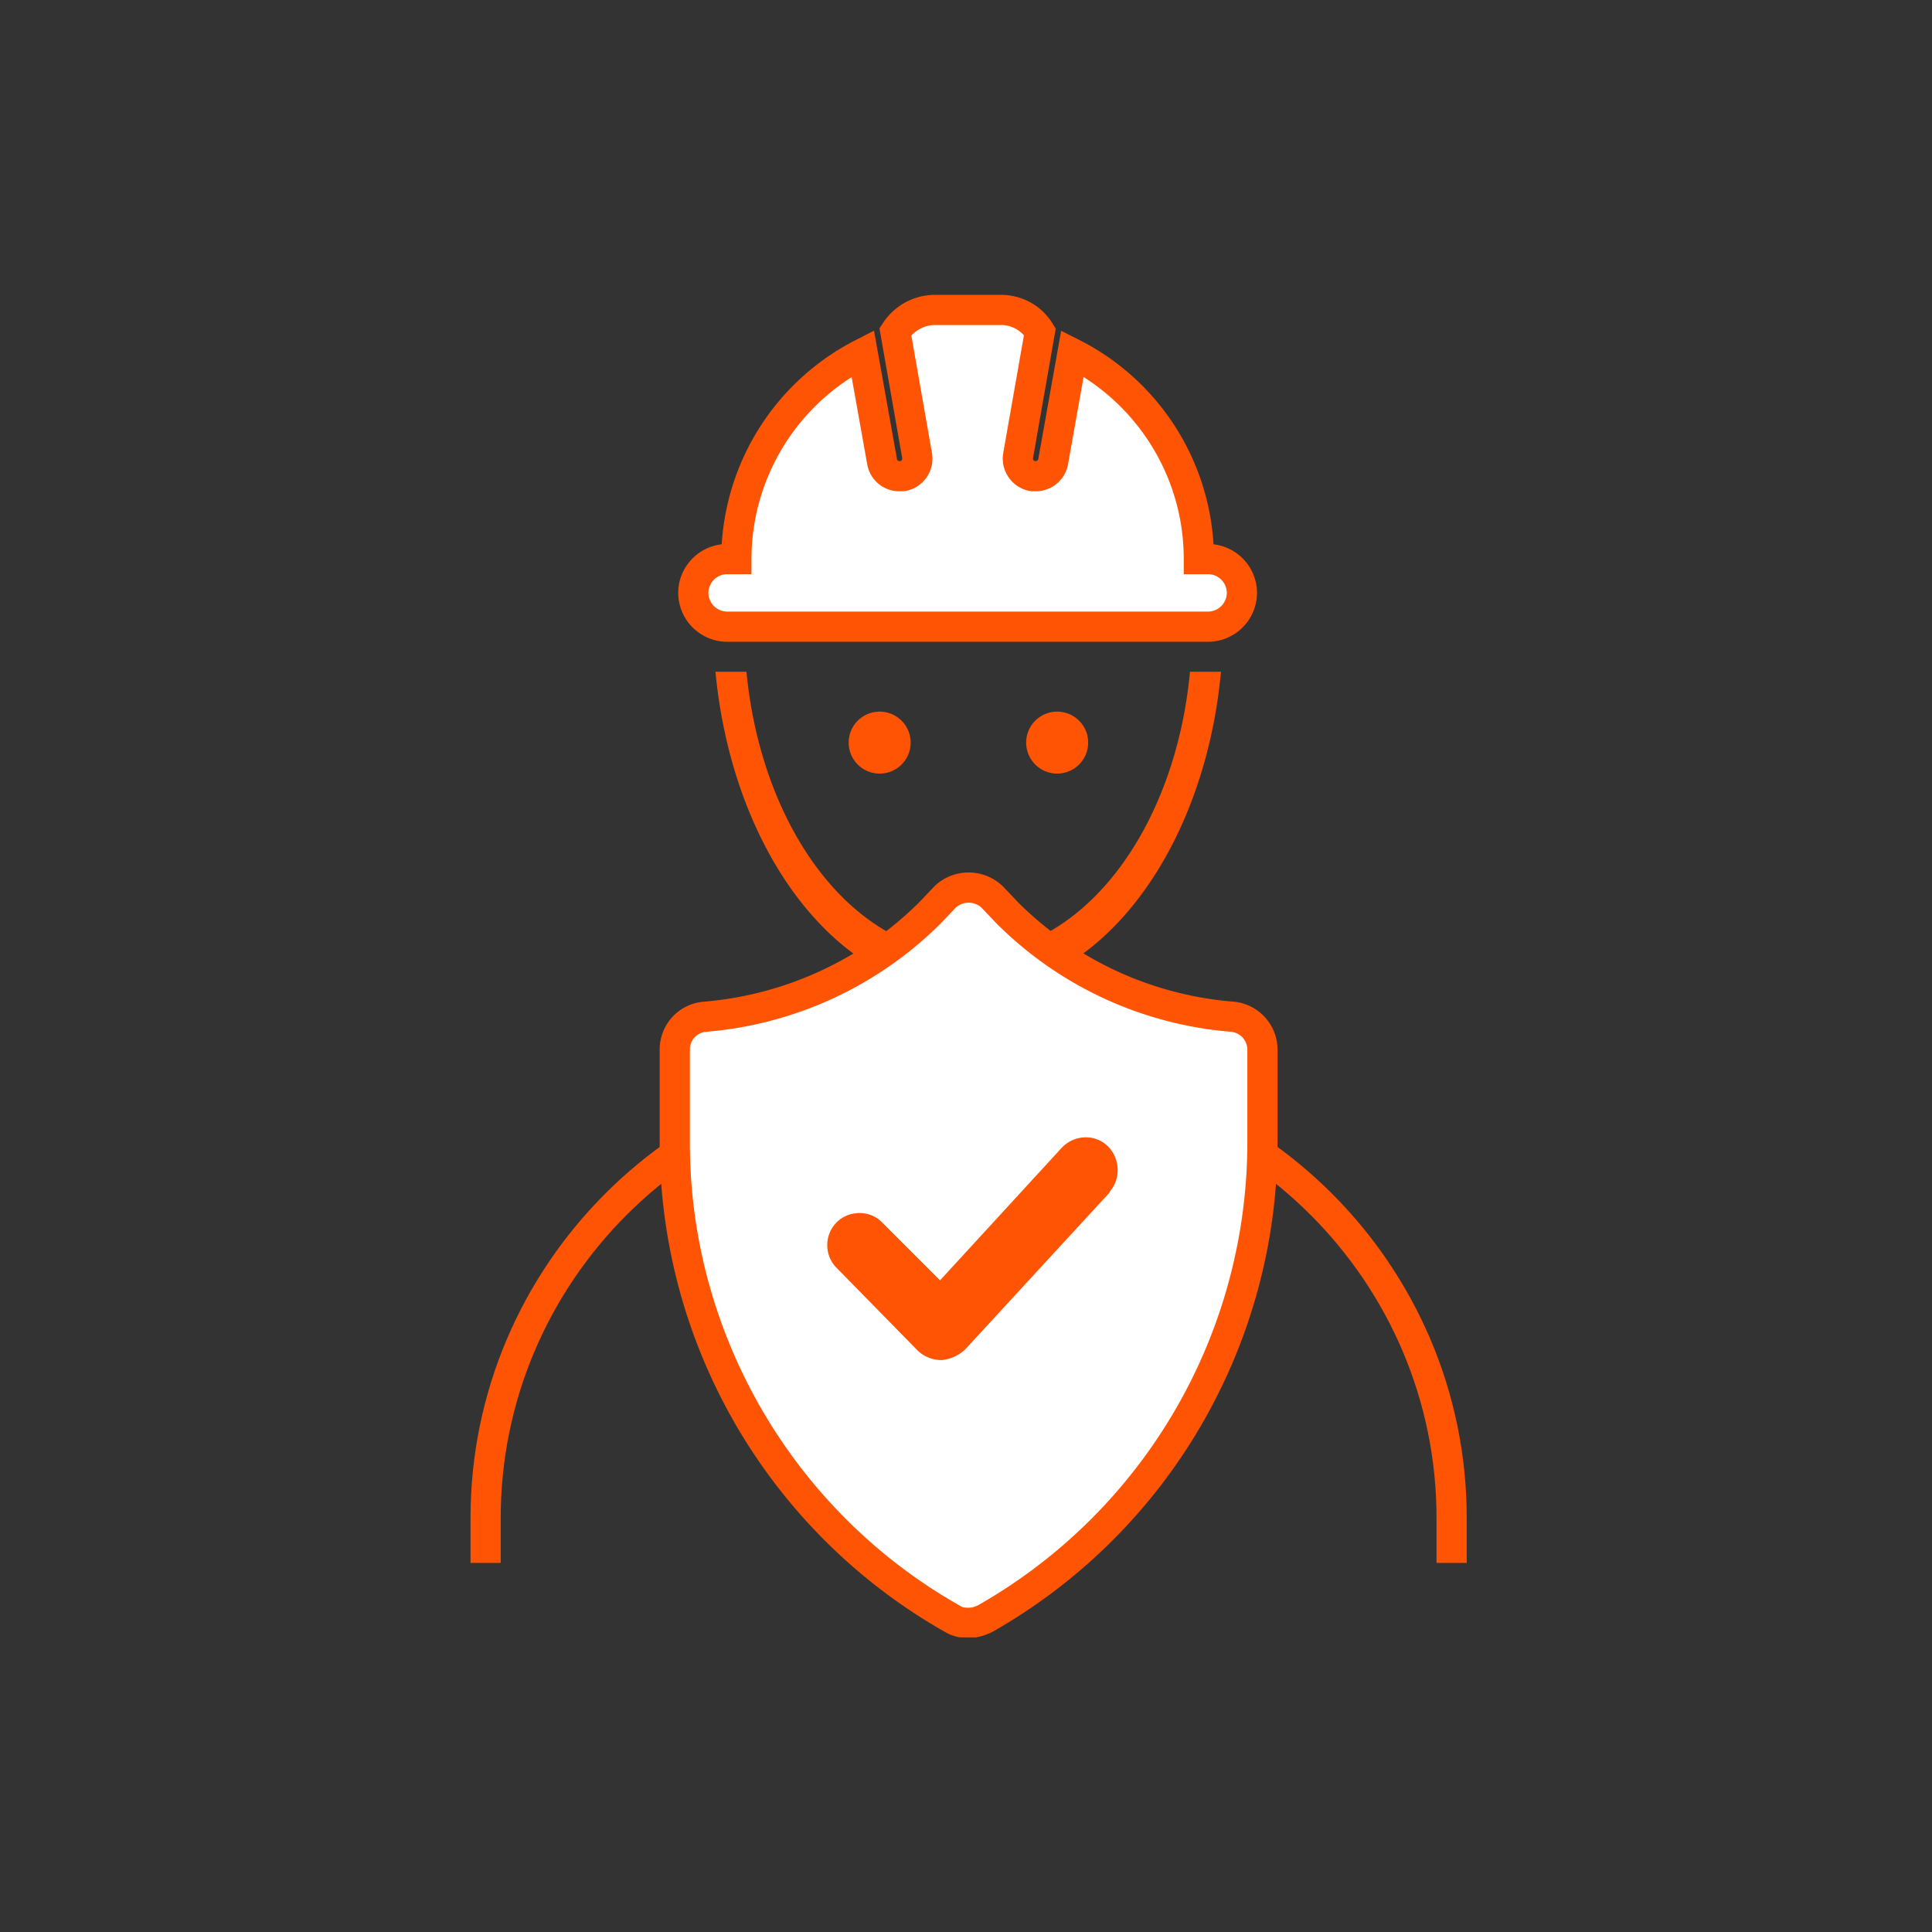
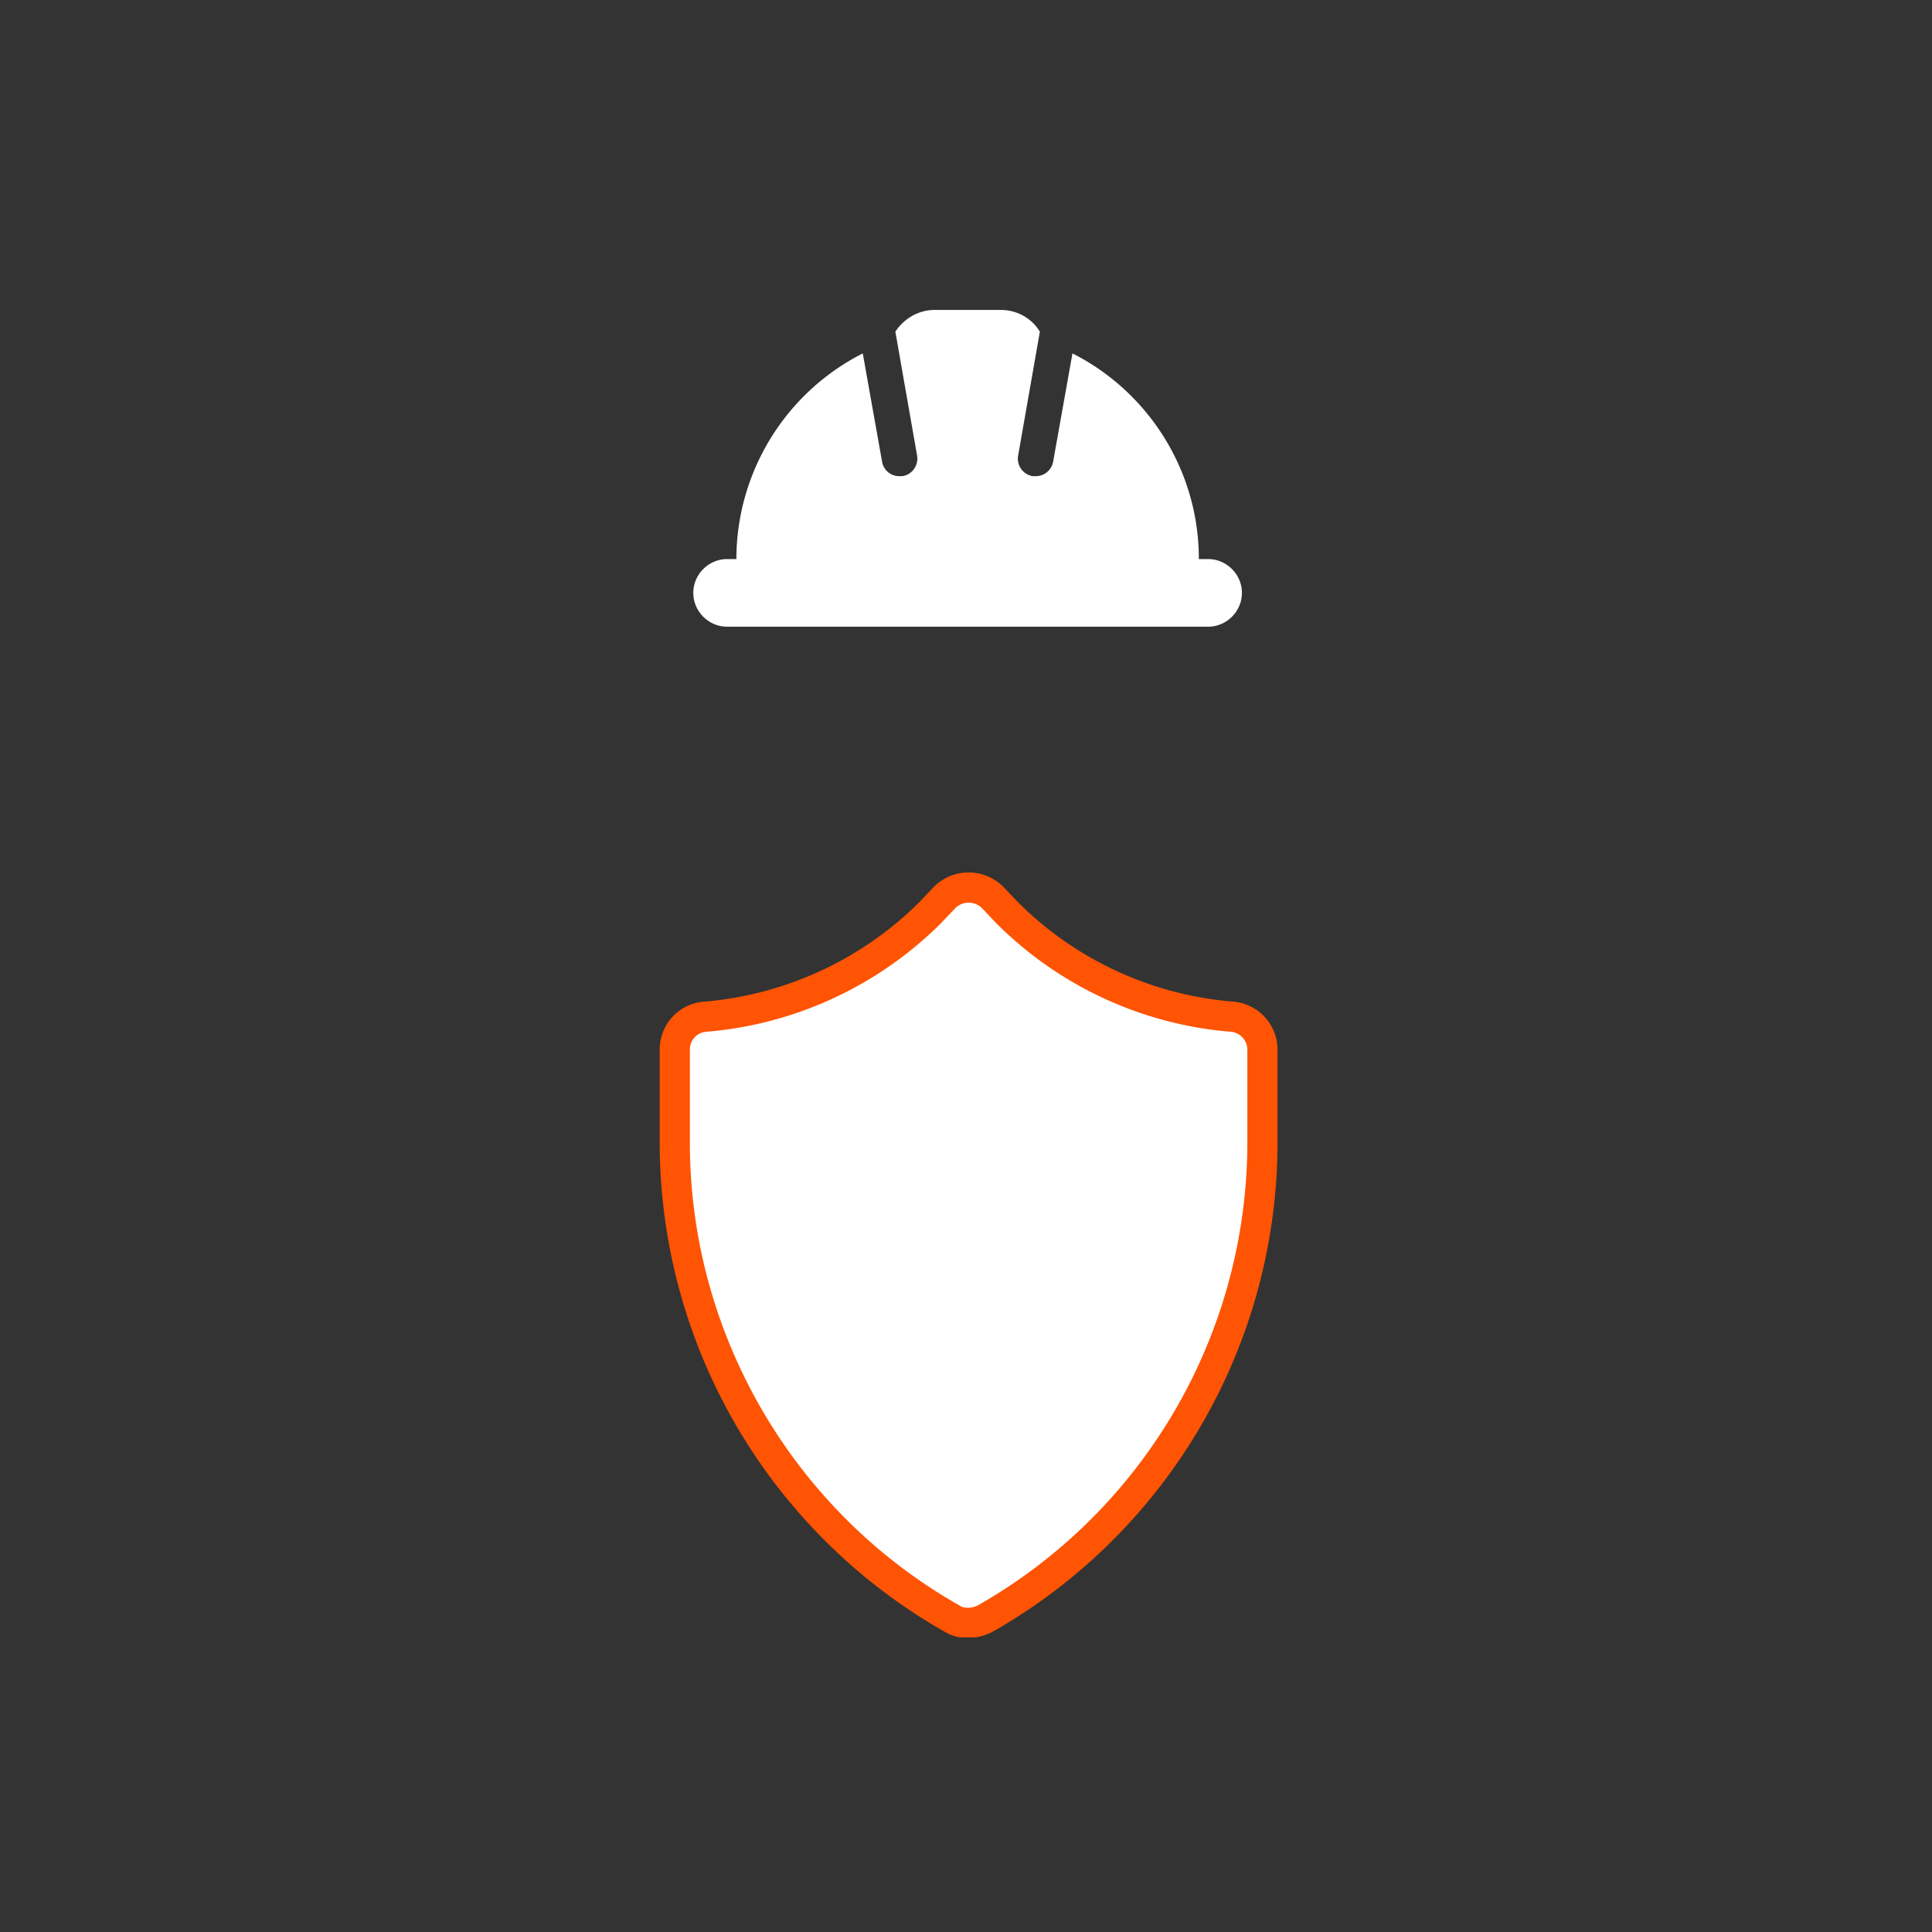
<svg xmlns="http://www.w3.org/2000/svg" viewBox="0 0 48 48">
  <rect x="0" y="0" width="48" height="48" fill="#333333" stroke="none" />
  <g clip-path="url(#a)">
    <path fill="#fff" d="M18.095 15.57h11.92c.46 0 .84-.38.84-.84s-.38-.84-.84-.84h-.23c0-2.23-1.28-4.17-3.14-5.11l-.48 2.69c-.04.21-.22.36-.43.36h-.08a.44.44 0 0 1-.36-.51l.54-3.08c-.2-.33-.56-.54-.98-.54h-1.63c-.41 0-.77.22-.98.54l.54 3.08c.04.24-.12.47-.36.51h-.08a.43.43 0 0 1-.43-.36l-.48-2.69a5.74 5.74 0 0 0-3.14 5.11h-.23c-.46 0-.84.38-.84.84s.38.84.84.84z" />
-     <path fill="#FF5403" fill-rule="evenodd" d="M21.932 8.034a1.55 1.55 0 0 1 1.293-.709h1.63c.55 0 1.032.277 1.3.72l.074.121-.564 3.216a.07.07 0 0 0 .036.073h.033a.064.064 0 0 0 .063-.054l.567-3.183.45.227a6.1 6.1 0 0 1 3.335 5.078 1.22 1.22 0 0 1 1.081 1.207 1.22 1.22 0 0 1-1.215 1.215h-11.95a1.22 1.22 0 0 1-1.215-1.215c0-.622.476-1.14 1.081-1.207a6.12 6.12 0 0 1 3.334-5.077l.45-.23.572 3.2q-.001.01.014.023.019.016.044.016h.033a.07.07 0 0 0 .037-.072l-.565-3.225zm.71.303.513 2.921a.817.817 0 0 1-.668.942l-.03.005h-.112a.806.806 0 0 1-.8-.675l-.386-2.16a5.36 5.36 0 0 0-2.489 4.52v.375h-.605a.47.47 0 0 0-.465.465.47.47 0 0 0 .465.465h11.95a.47.47 0 0 0 .465-.465.47.47 0 0 0-.465-.465h-.605v-.375c0-1.9-.995-3.576-2.489-4.523l-.387 2.173a.814.814 0 0 1-.799.665h-.11l-.032-.005a.817.817 0 0 1-.668-.942v-.003l.514-2.924a.76.76 0 0 0-.584-.256h-1.63a.8.8 0 0 0-.582.262" clip-rule="evenodd" />
-     <path fill="#FF5403" d="M24.065 23.7c-2.82 0-5.14-3.05-5.52-7.01h-.77c.43 4.51 3.07 7.99 6.28 7.99s5.86-3.48 6.28-7.99h-.77c-.37 3.96-2.7 7.01-5.52 7.01z" />
-     <path fill="#FF5403" fill-rule="evenodd" d="M23.095 27.055c-5.863 0-10.655 4.792-10.655 10.655v1.12h-.75v-1.12c0-6.277 5.128-11.405 11.405-11.405h1.94c6.277 0 11.405 5.128 11.405 11.405v1.12h-.75v-1.12c0-5.863-4.792-10.655-10.655-10.655z" clip-rule="evenodd" />
-     <path fill="#FF5403" d="M21.855 19.22a.77.77 0 1 0 0-1.54.77.77 0 0 0 0 1.54m4.41 0a.77.77 0 1 0 0-1.54.77.77 0 0 0 0 1.54" />
    <path fill="#fff" d="M30.615 25.26a8.9 8.9 0 0 1-5.59-2.58l-.38-.4a.83.83 0 0 0-.58-.23c-.21 0-.42.08-.58.23l-.38.4c-1.5 1.5-3.48 2.4-5.59 2.58-.42.04-.75.38-.75.81v2.33c0 4.88 2.65 9.42 6.9 11.82.12.08.27.1.4.1s.27-.04.4-.1c4.25-2.4 6.9-6.94 6.9-11.82v-2.33c0-.42-.33-.77-.75-.81" />
-     <path fill="#FF5403" fill-rule="evenodd" d="M23.229 22.006a1.224 1.224 0 0 1 1.681.009l.007.007.377.396a8.54 8.54 0 0 0 5.351 2.468h.006a1.2 1.2 0 0 1 1.089 1.184v2.33a13.99 13.99 0 0 1-7.09 12.147l-.014.007-.014.006c-.16.075-.355.135-.557.135a1.1 1.1 0 0 1-.595-.154A13.99 13.99 0 0 1 16.39 28.4v-2.33a1.19 1.19 0 0 1 1.09-1.183h.003a8.6 8.6 0 0 0 5.354-2.469l.384-.404zm.52.541-.379.398a9.34 9.34 0 0 1-5.821 2.689.44.44 0 0 0-.409.436v2.33c0 4.745 2.577 9.16 6.71 11.494l.011.006.012.008a.2.2 0 0 0 .068.026.6.6 0 0 0 .124.011.6.6 0 0 0 .23-.06A13.24 13.24 0 0 0 30.99 28.4v-2.33a.45.45 0 0 0-.408-.436 9.3 9.3 0 0 1-5.822-2.689l-.007-.007-.376-.396a.48.48 0 0 0-.629.005" clip-rule="evenodd" />
-     <path fill="#FF5403" d="m27.575 29.62-3.59 3.9a.98.98 0 0 1-.58.27h-.02c-.21 0-.42-.08-.58-.23l-2.02-2.06a.803.803 0 0 1 0-1.13c.31-.31.83-.31 1.13 0l1.44 1.44 3.02-3.29c.31-.33.81-.35 1.13-.06.33.31.35.83.06 1.15z" />
+     <path fill="#FF5403" fill-rule="evenodd" d="M23.229 22.006a1.224 1.224 0 0 1 1.681.009l.007.007.377.396a8.54 8.54 0 0 0 5.351 2.468h.006a1.2 1.2 0 0 1 1.089 1.184v2.33a13.99 13.99 0 0 1-7.09 12.147l-.014.007-.014.006c-.16.075-.355.135-.557.135a1.1 1.1 0 0 1-.595-.154A13.99 13.99 0 0 1 16.39 28.4v-2.33a1.19 1.19 0 0 1 1.09-1.183h.003a8.6 8.6 0 0 0 5.354-2.469zm.52.541-.379.398a9.34 9.34 0 0 1-5.821 2.689.44.44 0 0 0-.409.436v2.33c0 4.745 2.577 9.16 6.71 11.494l.011.006.012.008a.2.2 0 0 0 .068.026.6.6 0 0 0 .124.011.6.6 0 0 0 .23-.06A13.24 13.24 0 0 0 30.99 28.4v-2.33a.45.45 0 0 0-.408-.436 9.3 9.3 0 0 1-5.822-2.689l-.007-.007-.376-.396a.48.48 0 0 0-.629.005" clip-rule="evenodd" />
  </g>
  <defs>
    <clipPath id="a">
      <path fill="#fff" d="M11.685 7.32h24.75v33.36h-24.75z" />
    </clipPath>
  </defs>
</svg>